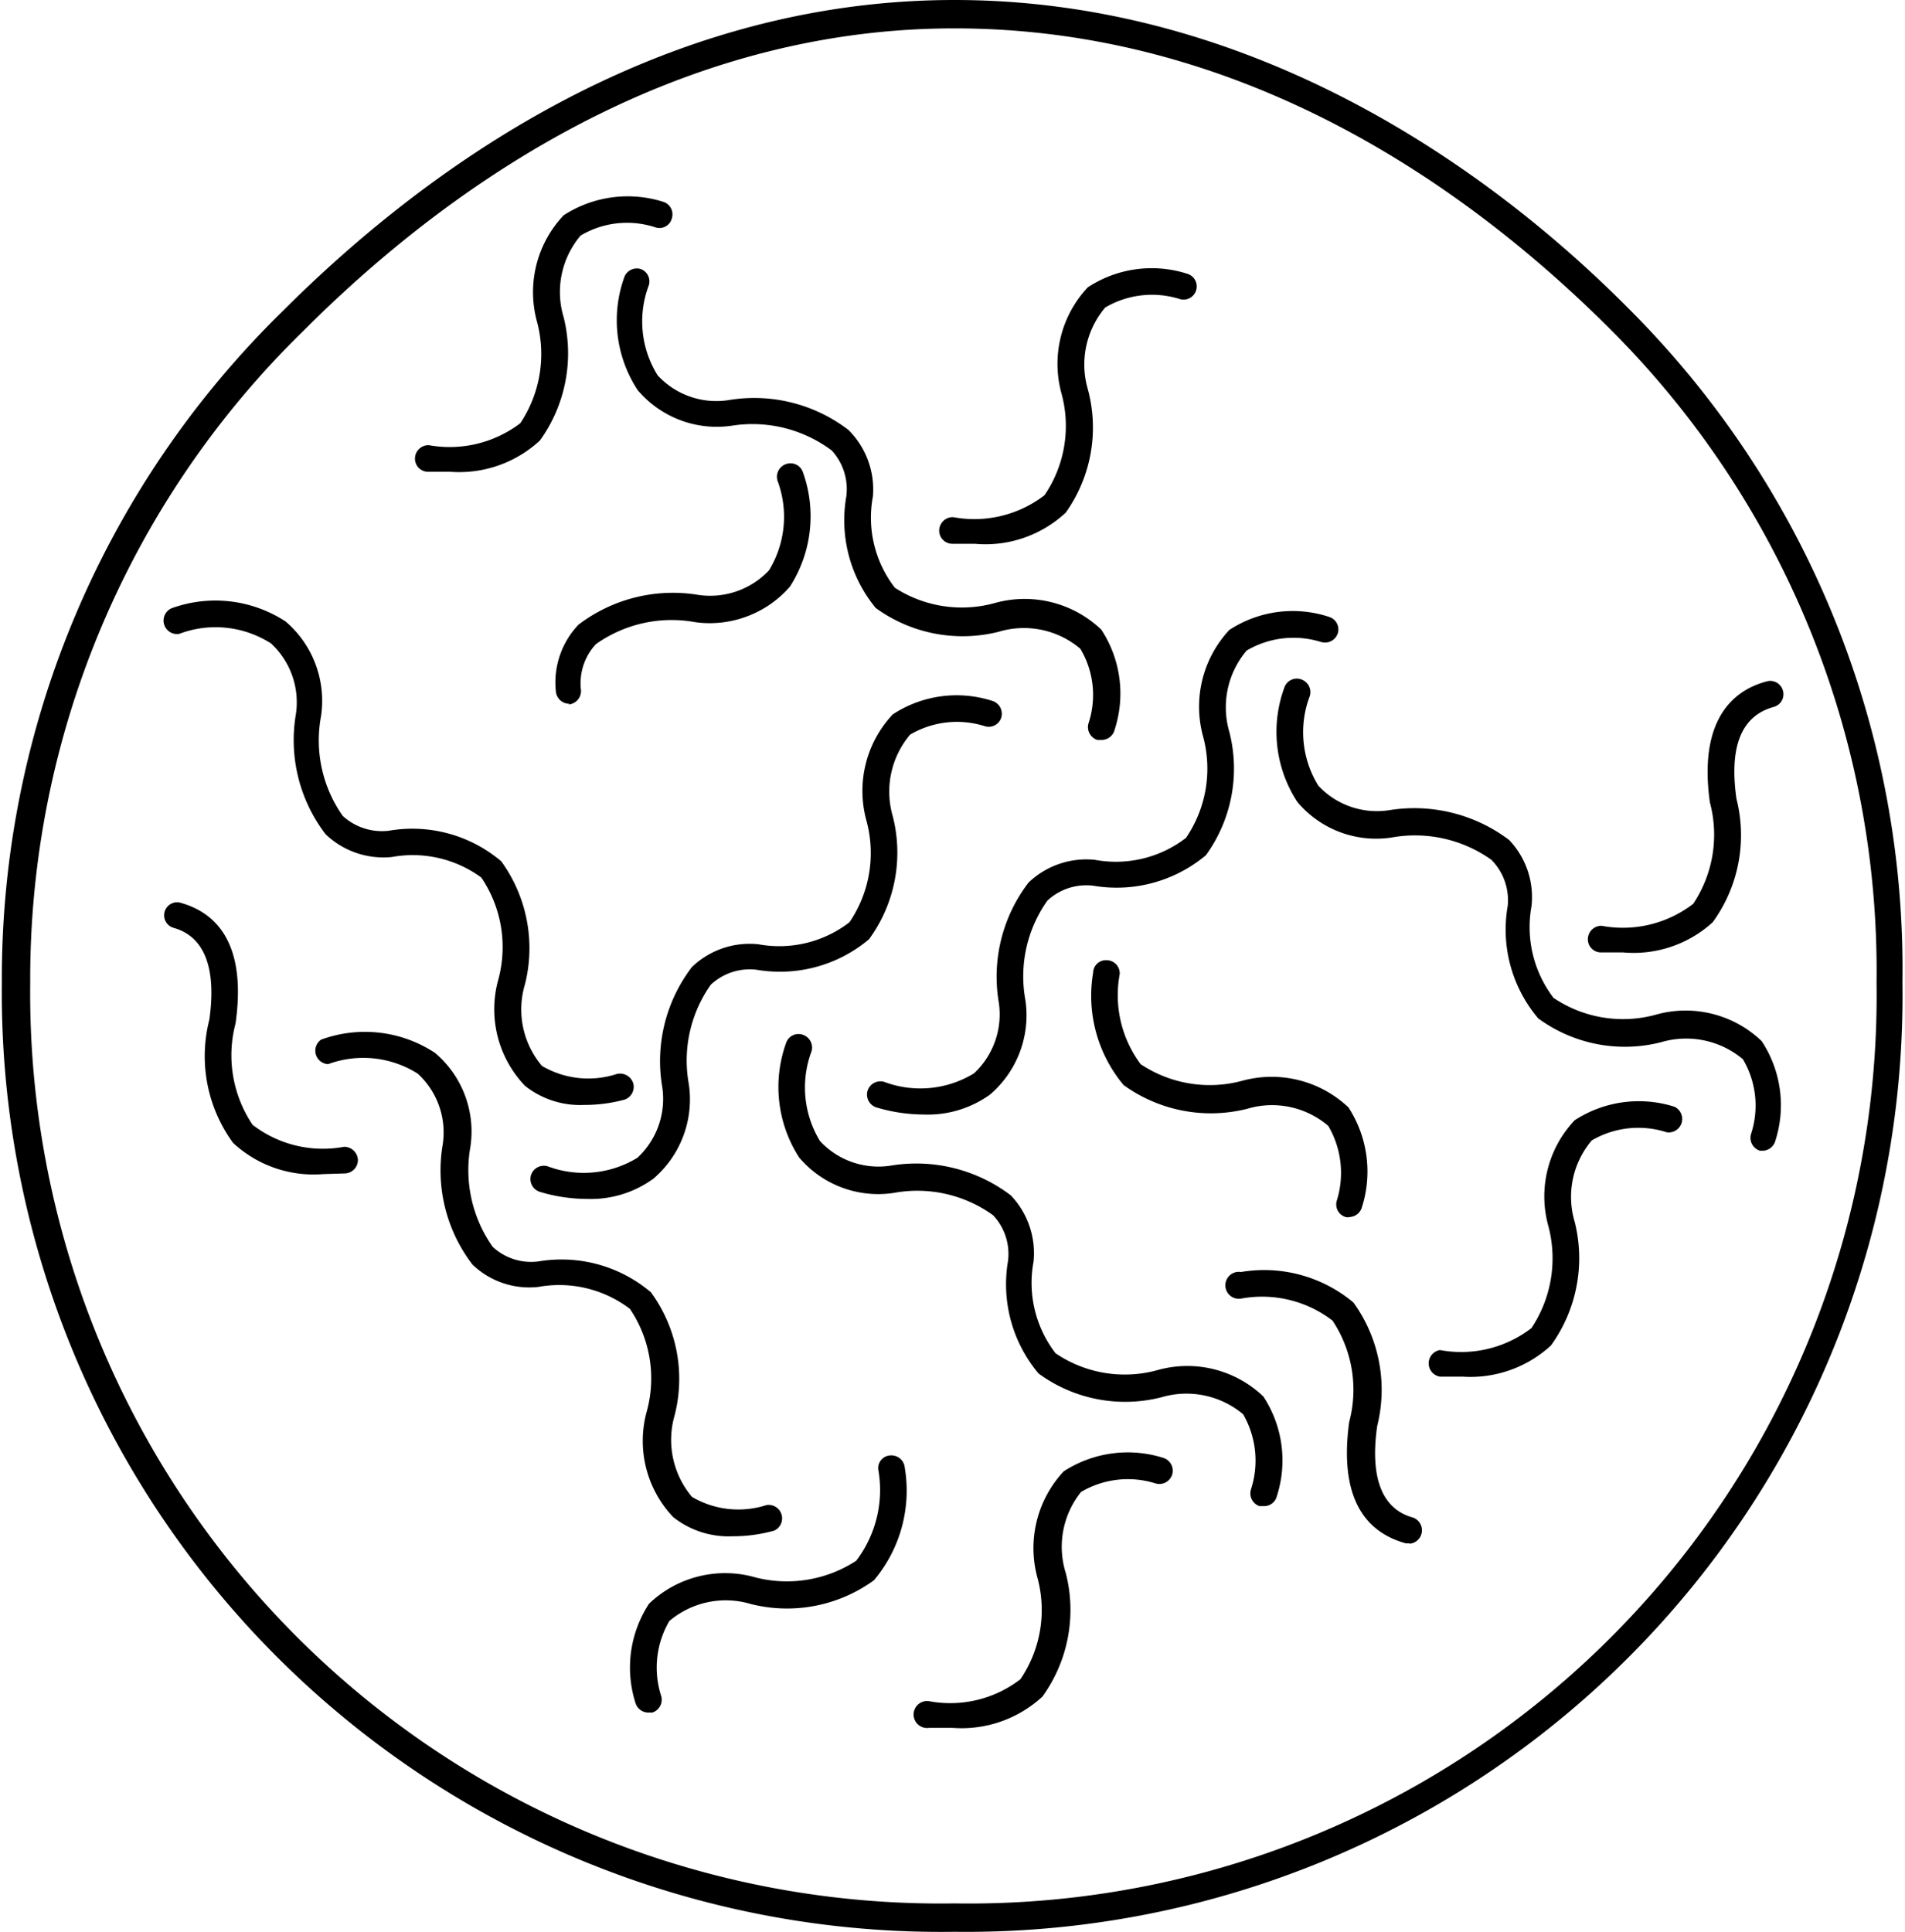
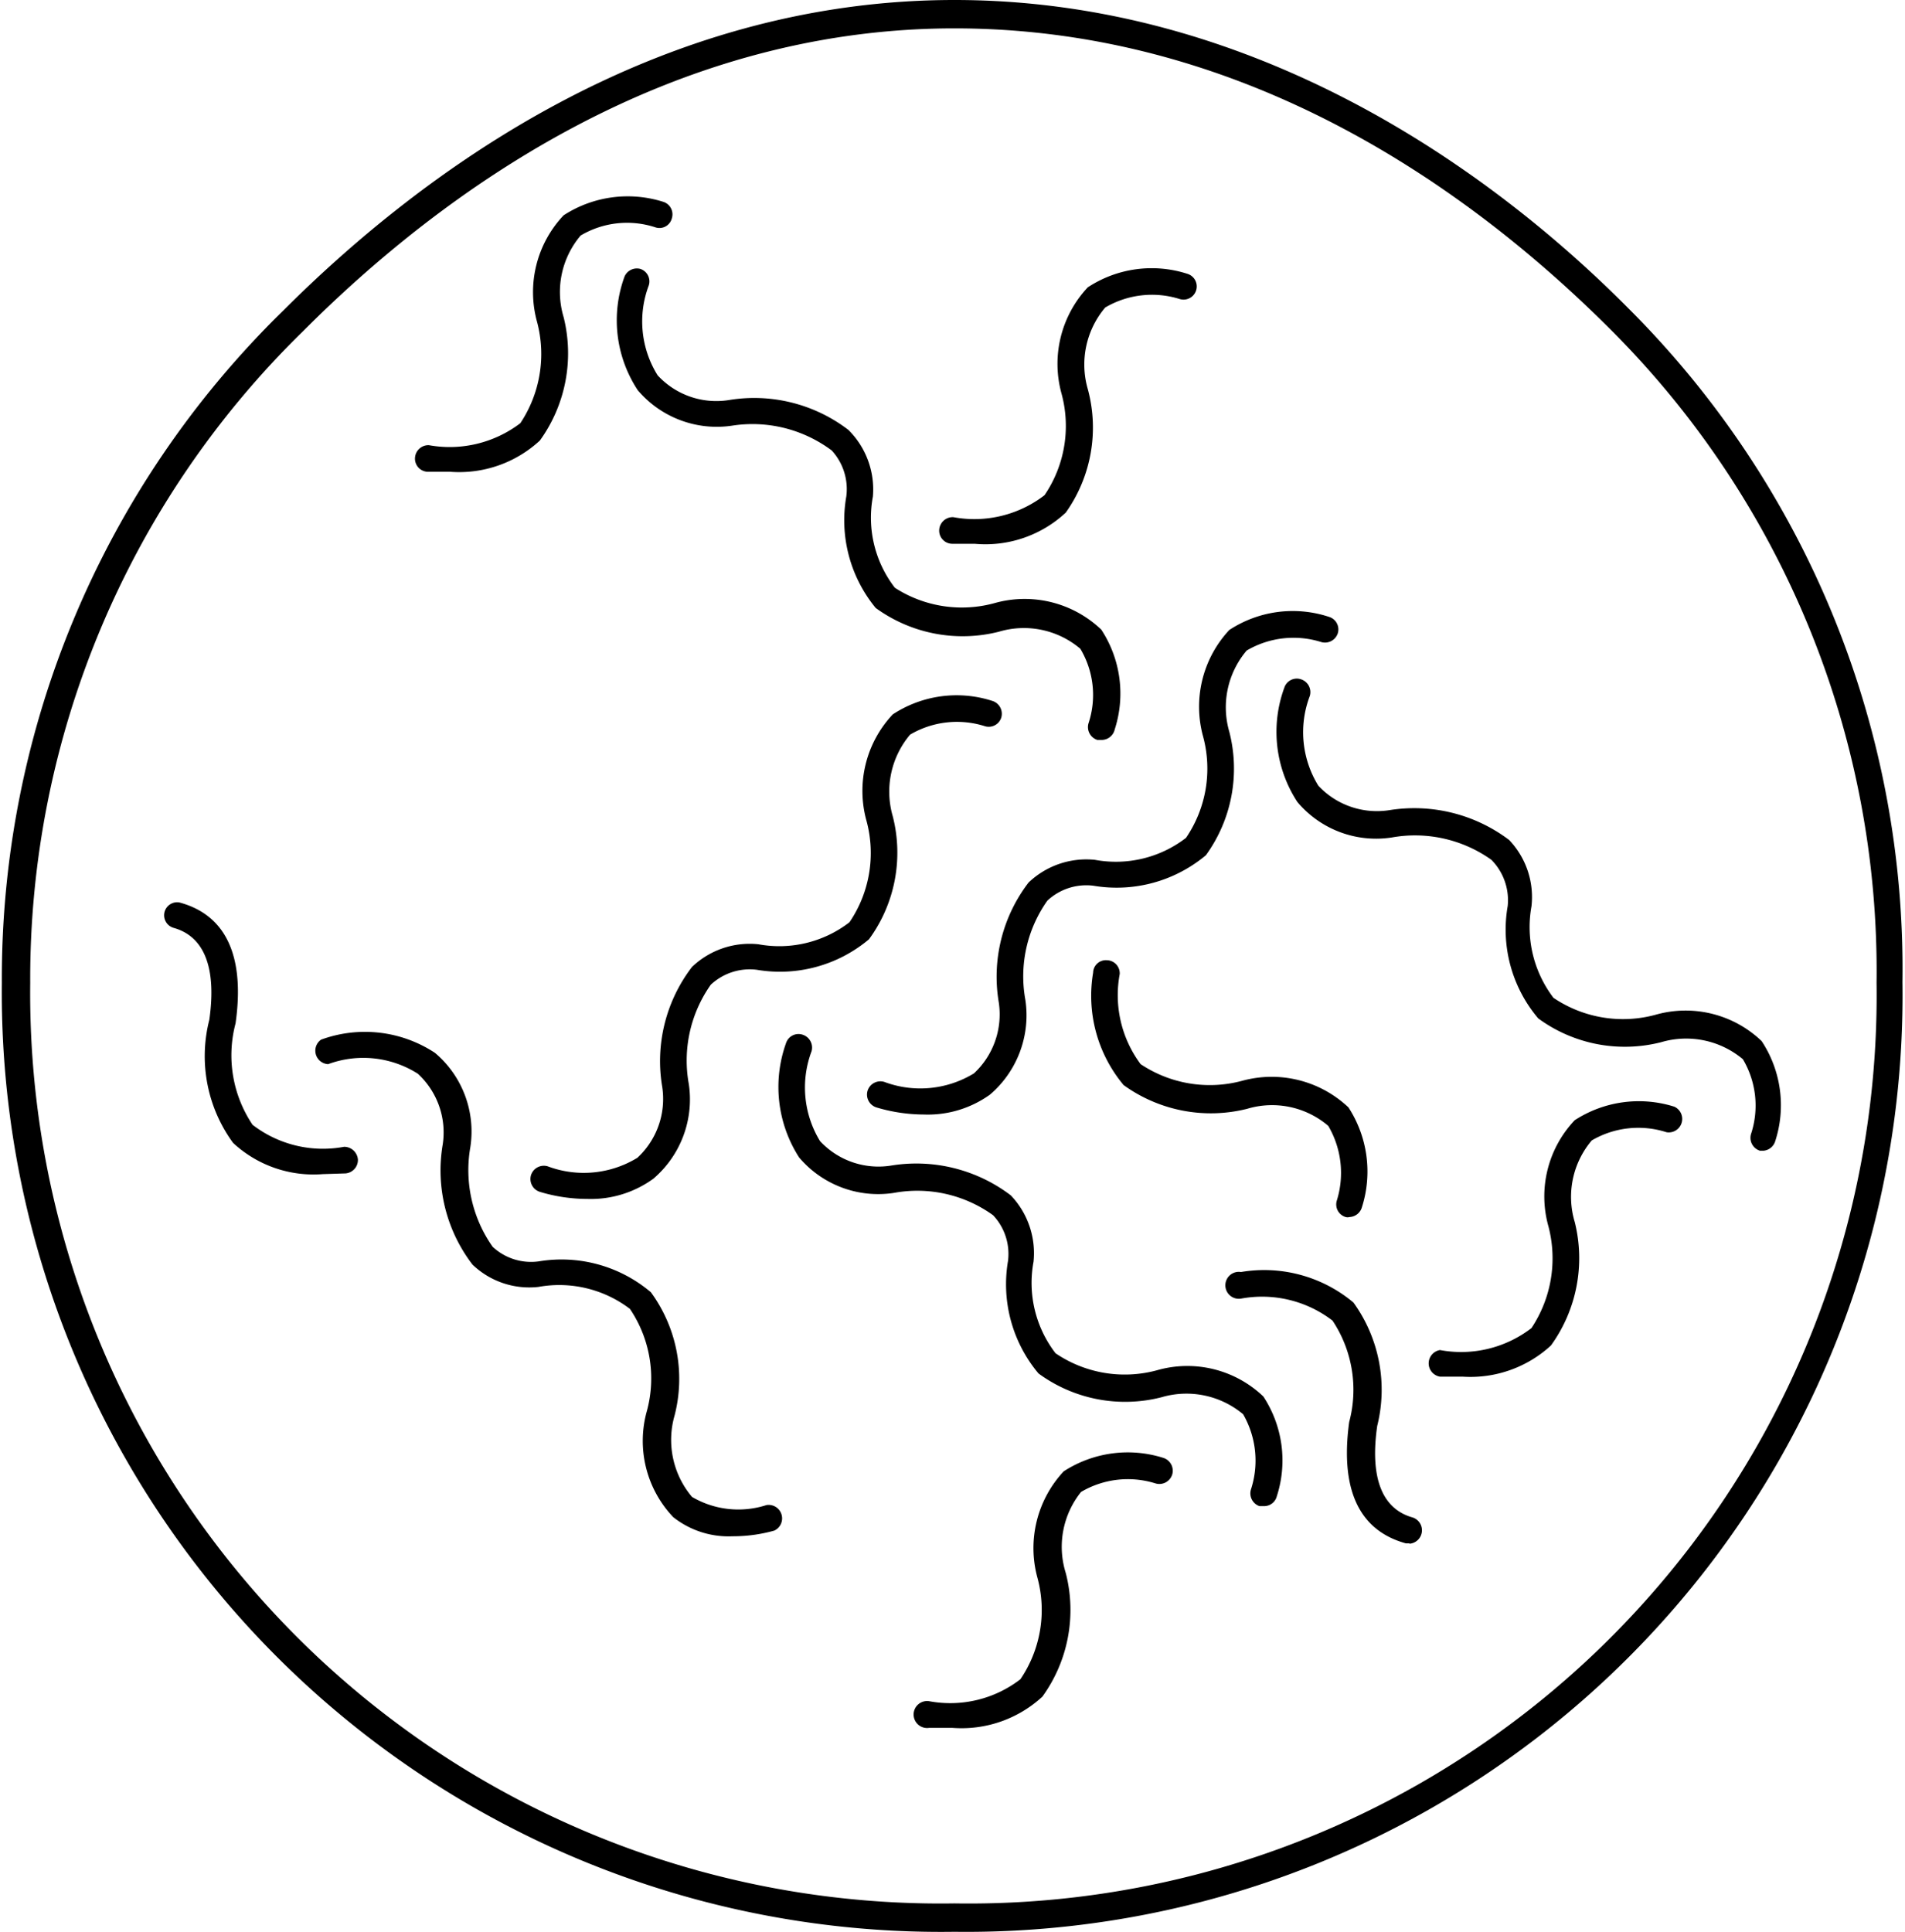
<svg xmlns="http://www.w3.org/2000/svg" height="73" width="72" viewBox="0 0 53.61 54.46">
  <title>icon_neuropath_reduc</title>
  <g data-name="Neuropathology Reduction" id="Neuropathology_Reduction">
    <path d="M26,31.42a4.71,4.71,0,0,1-1.34-.2.38.38,0,0,1-.25-.47.38.38,0,0,1,.47-.25,2.9,2.9,0,0,0,2.53-.24,2.27,2.27,0,0,0,.7-2,4.36,4.36,0,0,1,.84-3.38,2.36,2.36,0,0,1,1.87-.64,3.24,3.24,0,0,0,2.57-.62,3.47,3.47,0,0,0,.48-2.86,3.17,3.17,0,0,1,.74-3,3.26,3.26,0,0,1,2.81-.37.37.37,0,0,1,.25.46.38.38,0,0,1-.47.25,2.6,2.6,0,0,0-2.1.24,2.47,2.47,0,0,0-.49,2.29,4.16,4.16,0,0,1-.66,3.48,3.92,3.92,0,0,1-3.17.86,1.61,1.61,0,0,0-1.3.42,3.69,3.69,0,0,0-.62,2.8,2.94,2.94,0,0,1-1,2.67A3,3,0,0,1,26,31.42Z" />
    <path d="M20.6,43.31a2.51,2.51,0,0,1-1.67-.54,3.12,3.12,0,0,1-.74-3,3.5,3.5,0,0,0-.48-2.87,3.29,3.29,0,0,0-2.58-.62,2.31,2.31,0,0,1-1.86-.63,4.36,4.36,0,0,1-.84-3.38,2.25,2.25,0,0,0-.7-2A2.87,2.87,0,0,0,9.2,30,.38.38,0,0,1,9,29.31a3.59,3.59,0,0,1,3.21.37,2.9,2.9,0,0,1,1,2.66,3.75,3.75,0,0,0,.63,2.81,1.59,1.59,0,0,0,1.3.41,3.9,3.9,0,0,1,3.16.87,4.13,4.13,0,0,1,.67,3.47,2.49,2.49,0,0,0,.49,2.3,2.58,2.58,0,0,0,2.1.23.38.38,0,0,1,.22.72A4.31,4.31,0,0,1,20.6,43.31Z" />
    <path d="M49.68,32.44h-.11a.38.38,0,0,1-.25-.47,2.56,2.56,0,0,0-.23-2.11,2.49,2.49,0,0,0-2.3-.48,4.13,4.13,0,0,1-3.47-.67,3.87,3.87,0,0,1-.86-3.17A1.62,1.62,0,0,0,42,24.24a3.71,3.71,0,0,0-2.81-.63,2.9,2.9,0,0,1-2.66-1,3.61,3.61,0,0,1-.37-3.22.37.37,0,0,1,.47-.24.38.38,0,0,1,.25.47,2.87,2.87,0,0,0,.24,2.53,2.26,2.26,0,0,0,2,.69,4.44,4.44,0,0,1,3.38.84,2.33,2.33,0,0,1,.63,1.87,3.29,3.29,0,0,0,.62,2.58,3.5,3.5,0,0,0,2.87.48,3.1,3.1,0,0,1,3,.74A3.28,3.28,0,0,1,50,32.18.38.38,0,0,1,49.68,32.44Z" />
    <path d="M31,20.86l-.11,0a.38.38,0,0,1-.25-.47,2.54,2.54,0,0,0-.23-2.1,2.46,2.46,0,0,0-2.3-.48,4.17,4.17,0,0,1-3.47-.67A3.89,3.89,0,0,1,23.81,14a1.61,1.61,0,0,0-.41-1.3A3.73,3.73,0,0,0,20.59,12a2.92,2.92,0,0,1-2.66-1,3.58,3.58,0,0,1-.37-3.21A.38.38,0,0,1,18,7.58a.37.37,0,0,1,.24.47,2.87,2.87,0,0,0,.25,2.53,2.25,2.25,0,0,0,2,.7,4.37,4.37,0,0,1,3.38.84A2.36,2.36,0,0,1,24.56,14a3.23,3.23,0,0,0,.62,2.57A3.48,3.48,0,0,0,28,17a3.13,3.13,0,0,1,3,.75,3.28,3.28,0,0,1,.38,2.81A.38.38,0,0,1,31,20.86Z" />
    <path d="M35.58,42.46h-.12a.38.38,0,0,1-.24-.47A2.62,2.62,0,0,0,35,39.87a2.49,2.49,0,0,0-2.3-.48,4.13,4.13,0,0,1-3.47-.67,3.91,3.91,0,0,1-.86-3.17,1.59,1.59,0,0,0-.42-1.29,3.65,3.65,0,0,0-2.8-.63,2.92,2.92,0,0,1-2.67-1,3.67,3.67,0,0,1-.37-3.22.37.37,0,0,1,.47-.24.38.38,0,0,1,.25.47,2.9,2.9,0,0,0,.24,2.53,2.25,2.25,0,0,0,2,.69,4.4,4.4,0,0,1,3.38.84,2.36,2.36,0,0,1,.64,1.87,3.25,3.25,0,0,0,.62,2.58,3.47,3.47,0,0,0,2.86.48,3.1,3.1,0,0,1,3,.74,3.28,3.28,0,0,1,.38,2.81A.37.37,0,0,1,35.58,42.46Z" />
-     <path d="M16.41,31.15a2.49,2.49,0,0,1-1.66-.54,3.12,3.12,0,0,1-.75-3,3.5,3.5,0,0,0-.48-2.87A3.27,3.27,0,0,0,11,24.16a2.36,2.36,0,0,1-1.87-.64,4.36,4.36,0,0,1-.84-3.38,2.26,2.26,0,0,0-.7-2A2.9,2.9,0,0,0,5,17.87a.38.38,0,0,1-.22-.72A3.62,3.62,0,0,1,8,17.52a2.94,2.94,0,0,1,1,2.67A3.7,3.7,0,0,0,9.61,23a1.64,1.64,0,0,0,1.3.42,3.88,3.88,0,0,1,3.17.86,4.17,4.17,0,0,1,.67,3.47,2.46,2.46,0,0,0,.48,2.3,2.58,2.58,0,0,0,2.1.23.39.39,0,0,1,.47.25.38.38,0,0,1-.24.47A4.34,4.34,0,0,1,16.41,31.15Z" />
    <path d="M16.51,33.8a4.65,4.65,0,0,1-1.34-.2.38.38,0,0,1-.25-.47.38.38,0,0,1,.47-.25,2.9,2.9,0,0,0,2.53-.24,2.26,2.26,0,0,0,.7-2,4.36,4.36,0,0,1,.84-3.38,2.35,2.35,0,0,1,1.87-.64A3.24,3.24,0,0,0,23.9,26a3.47,3.47,0,0,0,.48-2.86,3.15,3.15,0,0,1,.74-3,3.28,3.28,0,0,1,2.81-.38.38.38,0,0,1,.25.47.37.37,0,0,1-.47.24,2.6,2.6,0,0,0-2.1.24,2.49,2.49,0,0,0-.49,2.3,4.13,4.13,0,0,1-.67,3.47,3.9,3.9,0,0,1-3.16.86,1.61,1.61,0,0,0-1.3.42,3.7,3.7,0,0,0-.62,2.8,2.94,2.94,0,0,1-1,2.67A3,3,0,0,1,16.51,33.8Z" />
-     <path d="M16,19.84a.38.38,0,0,1-.38-.36,2.36,2.36,0,0,1,.64-1.87,4.39,4.39,0,0,1,3.37-.84,2.28,2.28,0,0,0,2-.69,2.9,2.9,0,0,0,.24-2.53.38.38,0,0,1,.25-.47.37.37,0,0,1,.47.24,3.67,3.67,0,0,1-.37,3.22,3,3,0,0,1-2.67,1,3.69,3.69,0,0,0-2.8.62,1.62,1.62,0,0,0-.42,1.3.38.38,0,0,1-.35.4Z" />
    <path d="M27.43,15.33l-.64,0a.37.37,0,0,1-.36-.39.38.38,0,0,1,.4-.36,3.24,3.24,0,0,0,2.57-.62,3.47,3.47,0,0,0,.48-2.86,3.15,3.15,0,0,1,.74-3,3.28,3.28,0,0,1,2.81-.38.37.37,0,1,1-.22.71,2.6,2.6,0,0,0-2.1.24,2.49,2.49,0,0,0-.49,2.3A4.14,4.14,0,0,1,30,14.45,3.32,3.32,0,0,1,27.43,15.33Z" />
-     <path d="M45.71,26.85l-.64,0a.37.37,0,0,1-.35-.39.38.38,0,0,1,.39-.36,3.25,3.25,0,0,0,2.58-.62,3.51,3.51,0,0,0,.47-2.86c-.33-2.37.69-3.17,1.6-3.41a.37.37,0,0,1,.46.26.37.37,0,0,1-.26.46c-.91.25-1.26,1.11-1.05,2.59A4.17,4.17,0,0,1,48.24,26,3.31,3.31,0,0,1,45.71,26.85Z" />
    <path d="M39.69,43.51h-.1c-.91-.25-1.93-1-1.6-3.42a3.52,3.52,0,0,0-.47-2.86,3.26,3.26,0,0,0-2.58-.62.38.38,0,1,1,0-.75,3.92,3.92,0,0,1,3.17.86,4.2,4.2,0,0,1,.67,3.48c-.21,1.47.14,2.34,1,2.58a.38.38,0,0,1-.09.74Z" />
    <path d="M9.05,33.1a3.33,3.33,0,0,1-2.53-.88,4.14,4.14,0,0,1-.67-3.47c.21-1.48-.15-2.35-1-2.59a.37.37,0,0,1-.26-.46A.37.37,0,0,1,5,25.44c.91.24,1.93,1,1.59,3.41a3.51,3.51,0,0,0,.48,2.86,3.25,3.25,0,0,0,2.58.62.39.39,0,0,1,.39.36.38.38,0,0,1-.35.39Z" />
    <path d="M26.79,48.71l-.64,0a.38.38,0,1,1,0-.75,3.24,3.24,0,0,0,2.57-.62,3.47,3.47,0,0,0,.48-2.86,3.17,3.17,0,0,1,.74-3,3.32,3.32,0,0,1,2.81-.38.38.38,0,0,1,.25.47.38.38,0,0,1-.47.25,2.6,2.6,0,0,0-2.1.24A2.47,2.47,0,0,0,30,44.35a4.17,4.17,0,0,1-.66,3.48A3.36,3.36,0,0,1,26.79,48.71Z" />
-     <path d="M18.23,48.28a.38.38,0,0,1-.36-.26,3.28,3.28,0,0,1,.38-2.81,3.1,3.1,0,0,1,3-.74A3.58,3.58,0,0,0,24.09,44a3.29,3.29,0,0,0,.62-2.58.36.36,0,0,1,.35-.39.38.38,0,0,1,.4.35,3.92,3.92,0,0,1-.87,3.17,4.17,4.17,0,0,1-3.47.67,2.46,2.46,0,0,0-2.3.48,2.6,2.6,0,0,0-.23,2.11.38.38,0,0,1-.25.47Z" />
    <path d="M41.19,38.81l-.64,0a.38.38,0,0,1,0-.75,3.25,3.25,0,0,0,2.58-.62,3.55,3.55,0,0,0,.48-2.86,3.12,3.12,0,0,1,.74-3,3.32,3.32,0,0,1,2.81-.38.38.38,0,0,1-.22.72,2.6,2.6,0,0,0-2.11.23,2.46,2.46,0,0,0-.48,2.3,4.2,4.2,0,0,1-.67,3.48A3.35,3.35,0,0,1,41.19,38.81Z" />
    <path d="M12.64,13.3l-.64,0a.37.37,0,0,1-.35-.4.38.38,0,0,1,.39-.35,3.29,3.29,0,0,0,2.58-.62,3.52,3.52,0,0,0,.47-2.86,3.15,3.15,0,0,1,.75-3,3.32,3.32,0,0,1,2.81-.38.37.37,0,0,1,.24.47.36.36,0,0,1-.46.25,2.56,2.56,0,0,0-2.11.23,2.46,2.46,0,0,0-.48,2.3,4.2,4.2,0,0,1-.67,3.48A3.35,3.35,0,0,1,12.64,13.3Z" />
    <path d="M38,34.31a.2.2,0,0,1-.11,0,.37.37,0,0,1-.25-.46,2.62,2.62,0,0,0-.24-2.11,2.44,2.44,0,0,0-2.29-.48,4.2,4.2,0,0,1-3.48-.67,3.92,3.92,0,0,1-.86-3.17.36.36,0,0,1,.39-.35.37.37,0,0,1,.36.39A3.25,3.25,0,0,0,32.11,30a3.51,3.51,0,0,0,2.86.47,3.15,3.15,0,0,1,3,.75,3.32,3.32,0,0,1,.38,2.81A.38.38,0,0,1,38,34.31Z" />
  </g>
  <g data-name="Wobbly Circles" id="Wobbly_Circles">
    <path d="M26.86,54.46A26.48,26.48,0,0,1,0,27.71,26.3,26.3,0,0,1,7.92,8.77c4-4,10.54-8.77,18.94-8.77s15.06,4.72,19,8.69a26.29,26.29,0,0,1,7.73,19A26.4,26.4,0,0,1,26.86,54.46ZM26.86.8C18.73.8,12.38,5.44,8.49,9.34A25.51,25.51,0,0,0,.8,27.71,25.67,25.67,0,0,0,26.86,53.66a25.6,25.6,0,0,0,26-25.95A25.55,25.55,0,0,0,45.32,9.25C41.46,5.4,35.13.8,26.86.8Z" />
  </g>
</svg>